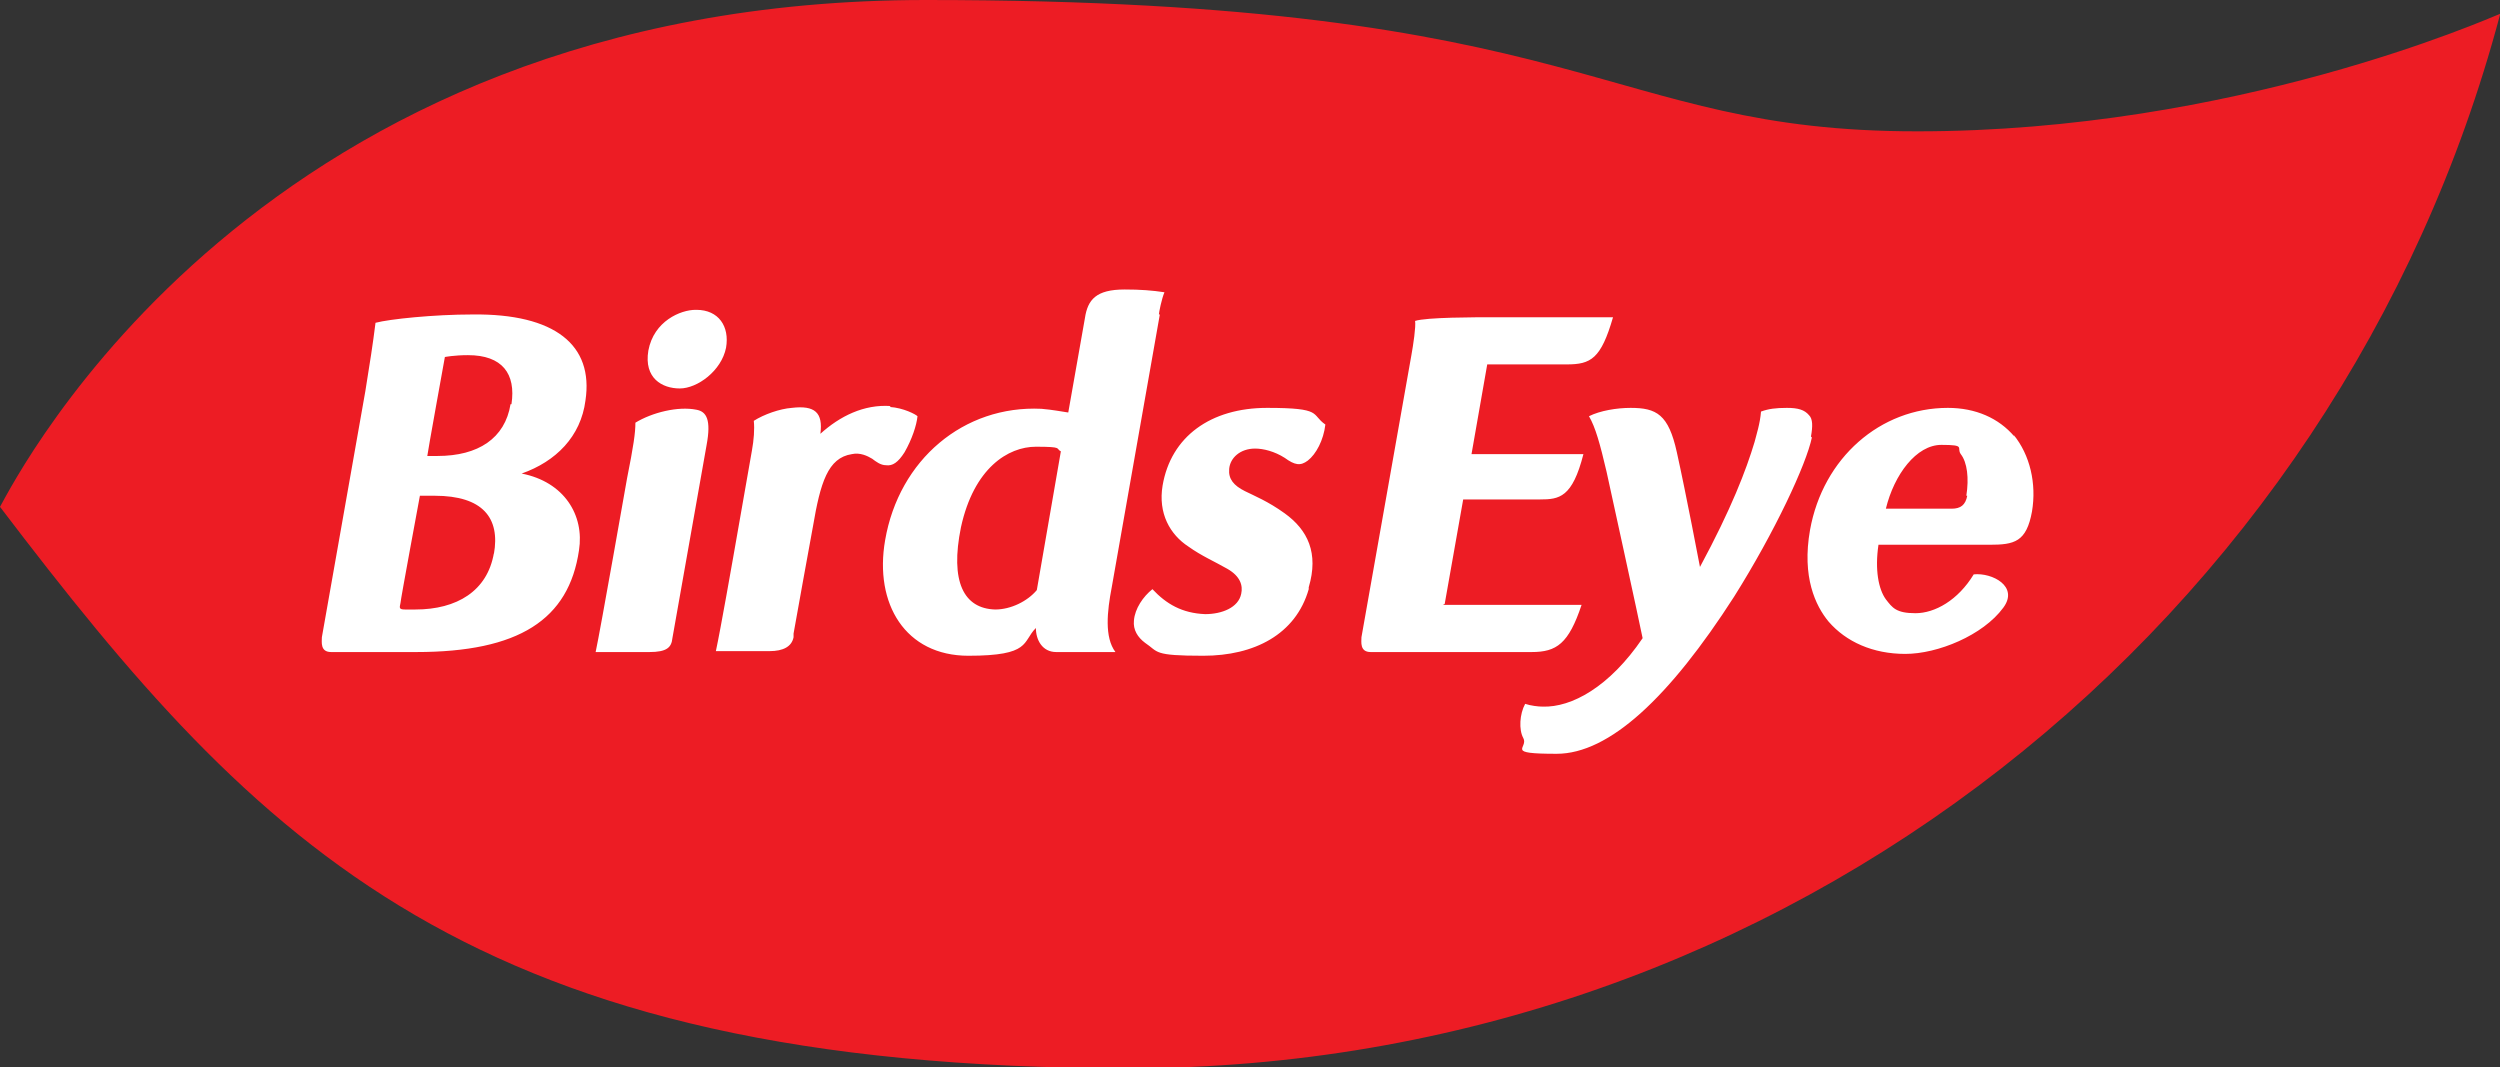
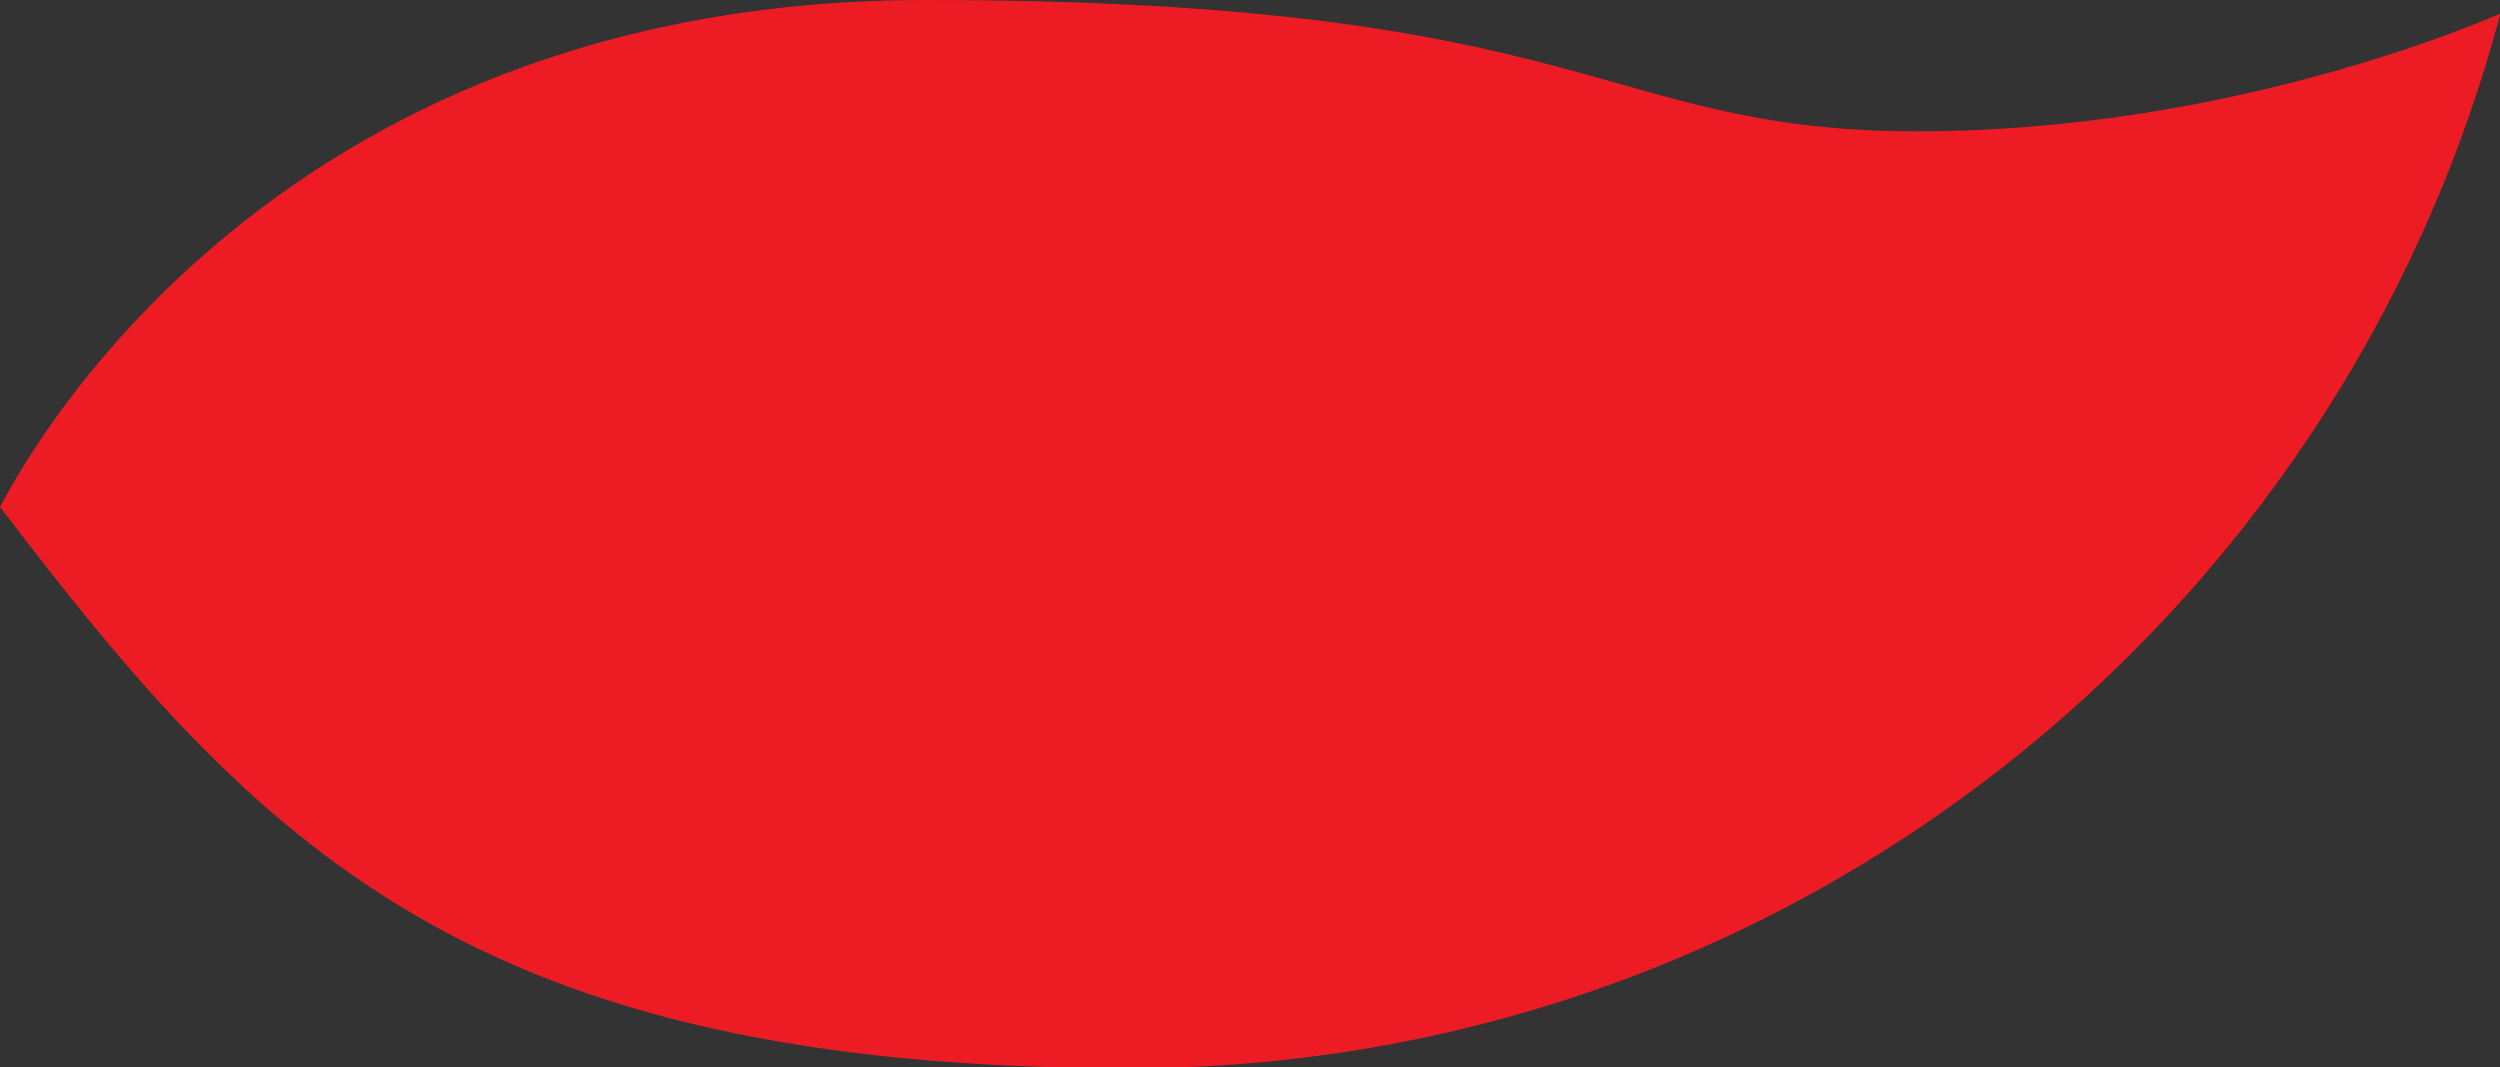
<svg xmlns="http://www.w3.org/2000/svg" id="ARTWORK" version="1.1" viewBox="0 0 270.3 115.4">
  <rect x="0" y="0" width="270.3" height="115.4" fill="#333333" stroke="none" />
  <defs>
    <style>
      .cls-1 {
        fill: #ed1c24;
      }

      .cls-1, .cls-2 {
        stroke-width: 0px;
      }

      .cls-2 {
        fill: #fff;
      }
    </style>
  </defs>
  <path class="cls-1" d="M270.3,1.6c-17.4,65.5-77.1,113.9-148.2,113.9S28,91.6,0,54.8C1.8,51.6,27.8,0,100.1,0s72.9,14.2,107.2,14.2,61.7-12.2,63-12.7Z" />
-   <path class="cls-2" d="M75.3,44.3c-2-.4-4.8.3-6.6,1.4,0,1.1-.2,2.5-.9,6,0,0-2.9,16.5-3.4,18.8,0,0,3.9,0,5.8,0s2.4-.5,2.5-1.5l3.7-20.9c.5-2.7,0-3.6-1.1-3.8M75.2,33.5h0c-1.6,0-4.5,1.2-5.1,4.4-.5,3,1.5,4.1,3.4,4.1s4.5-1.9,5-4.4c.4-2.3-.8-4.1-3.2-4.1M96.2,44c1.5.1,2.8.8,3,1-.1,1-.6,2.5-1.4,3.9-.7,1.1-1.3,1.5-2,1.4-.6,0-1.1-.4-1.5-.7-.5-.3-1.3-.7-2.2-.5-2.6.4-3.4,3.1-4.2,7.8-.7,3.8-1.4,7.7-2.1,11.6v.4c-.2,1-1.1,1.5-2.6,1.5s-5.8,0-5.8,0c.5-2.3,1.9-10.3,1.9-10.3l2-11.4c.2-1.1.3-2.3.2-3.2,1.1-.7,2.8-1.3,4.1-1.4,2.5-.3,3.4.5,3.1,2.8,2.1-1.9,4.7-3.2,7.6-3M141.5,63.7c-1.4,4.9-5.9,7.2-11.4,7.2s-4.8-.4-6.3-1.4c-.8-.6-1.3-1.4-1.2-2.4.1-1.3,1-2.6,2-3.4,1.5,1.6,3.2,2.6,5.7,2.7,1.8,0,3.6-.7,3.9-2.2.2-.9-.1-1.9-1.5-2.7-1.4-.8-2.8-1.4-4.2-2.4-2-1.3-3.3-3.6-2.8-6.6.9-5.3,5.2-8.4,11.3-8.4s4.7.7,6.3,1.8c-.2,1.7-1,3.2-1.9,3.9-.8.6-1.4.5-2.5-.3-1.1-.7-2.3-1-3.2-1-1.6,0-2.7,1-2.8,2.2-.1,1.1.5,1.8,1.7,2.4,1,.5,2.5,1.1,4.3,2.4,2.5,1.8,3.7,4.3,2.6,8M195.9,47.3c-.6,2.9-4,10.2-8.4,17.2-7,10.9-13.5,17-19.2,17s-3-.6-3.6-1.7c-.5-.9-.4-2.6.2-3.7.6.2,1.4.3,1.9.3,3.1.1,7.2-2.1,10.8-7.4-.2-1.1-3.9-18-3.9-18-.7-3-1.2-4.8-1.9-6,1.2-.6,3-.9,4.5-.9,2.8,0,4.1.7,5,4.8,1,4.5,2.5,12.4,2.5,12.4,3.4-6.3,5-10.5,5.9-13.5.2-.8.6-2,.7-3.3.8-.3,1.6-.4,2.8-.4s1.9.2,2.4.8c.4.4.4,1.2.2,2.3M217.8,47.2c-1.7-2-4.2-3.1-7.2-3.1-7.3,0-13.5,5.4-14.9,13.2-.9,5.1.6,8.2,2,9.9,1.9,2.2,4.8,3.5,8.3,3.5s8.4-2,10.6-5c1.7-2.3-1.2-3.8-3.2-3.6-1.7,2.8-4.2,4.2-6.3,4.2s-2.5-.6-3.2-1.5c-.8-1.1-1.2-3.2-.8-5.9h12c2.7,0,4-.3,4.6-3.6.5-3-.2-6.1-2-8.3M212.7,53.6c-.2,1-.7,1.4-1.7,1.4h-7.1c.9-3.7,3.3-6.9,6-6.9s1.6.3,2.1,1c.7.9.9,2.6.6,4.5M156,65.4h15c-1.4,4.2-2.7,5.1-5.4,5.1h-17.4c-1.2,0-1-1.1-1-1.6l5.4-30.5c.2-1.1.5-3.1.4-3.7,1.2-.4,6.5-.4,8.6-.4s12.8,0,12.8,0c-1.3,4.5-2.4,5.1-5,5.1h-8.6l-1.7,9.7h12.1c-1.2,4.7-2.6,4.9-4.7,4.9h-8.3l-2,11.3ZM125.3,34c0-.2.3-1.7.6-2.4-1.3-.2-2.6-.3-4.3-.3-3.1,0-4,1.1-4.3,3.1l-1.8,10.2c-.7-.1-1.7-.3-2.9-.4-8.4-.4-15.4,5.5-16.9,14.2-1.2,6.9,2.2,12.5,9,12.5s5.8-1.5,7.3-3c0,1.3.7,2.6,2.2,2.6h6.4c-1.2-1.6-.9-4.4-.4-7l5.2-29.5ZM112.1,63.8c-1,1.2-2.8,2.1-4.5,2.1-3.4-.1-4.9-3-3.7-8.9,1.4-6.4,5.1-8.7,8.1-8.7s2.1.2,2.7.5l-2.6,15ZM63.3,43.3c.9-6-3.3-9.4-12.2-9.3-4.2,0-9,.5-10.5.9-.3,2.4-.6,4.3-1.1,7.4l-4.7,26.6c0,.5-.2,1.6,1,1.6h9.2c11.1,0,16.5-3.5,17.6-11,.6-3.8-1.6-7.4-6.2-8.3,3.7-1.3,6.4-4,6.9-7.9M53.4,59.8c-.7,4.1-4,6.1-8.5,6.1s-.4,0-1.1,0-.6-.2-.5-.7c0-.3,2.1-11.6,2.1-11.6h1.6c5.2,0,7.1,2.4,6.4,6.3M55.2,43.7c-.6,3.7-3.5,5.6-7.9,5.6s-1.1,0-1.1,0c0-.2,1.9-10.7,1.9-10.7,0,0,1-.2,2.5-.2,3.7,0,5.2,2,4.7,5.3" />
</svg>